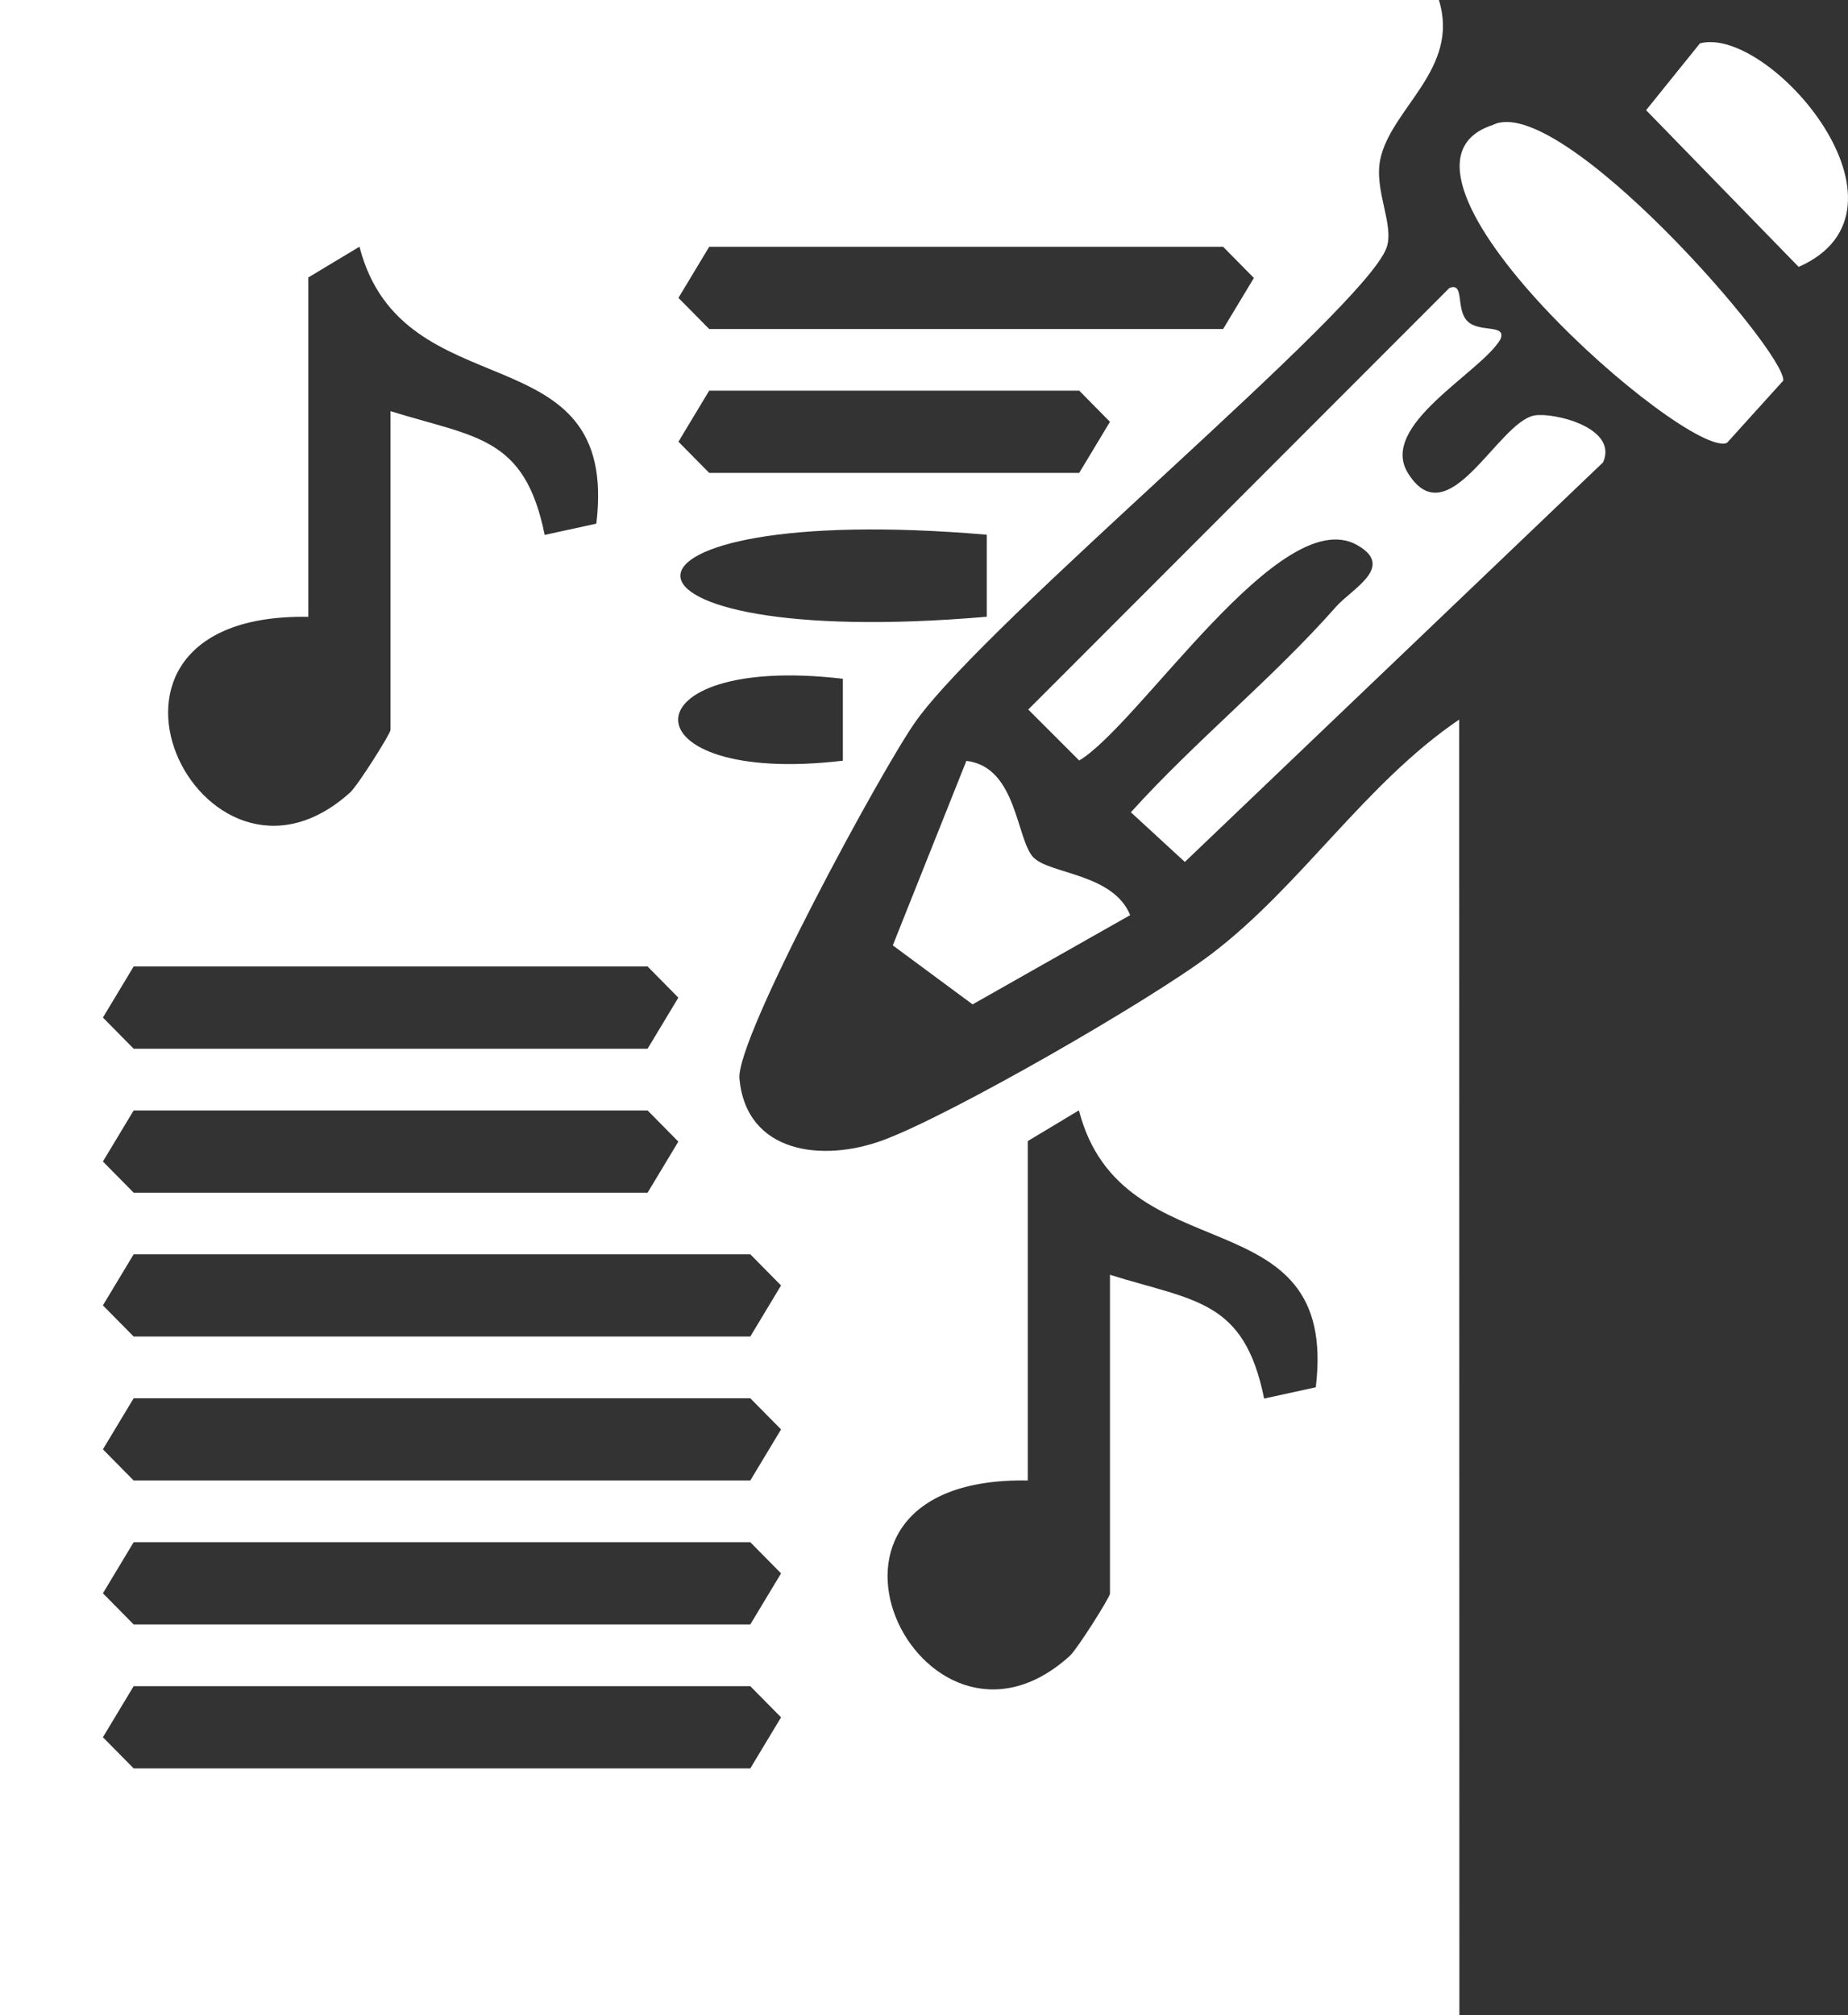
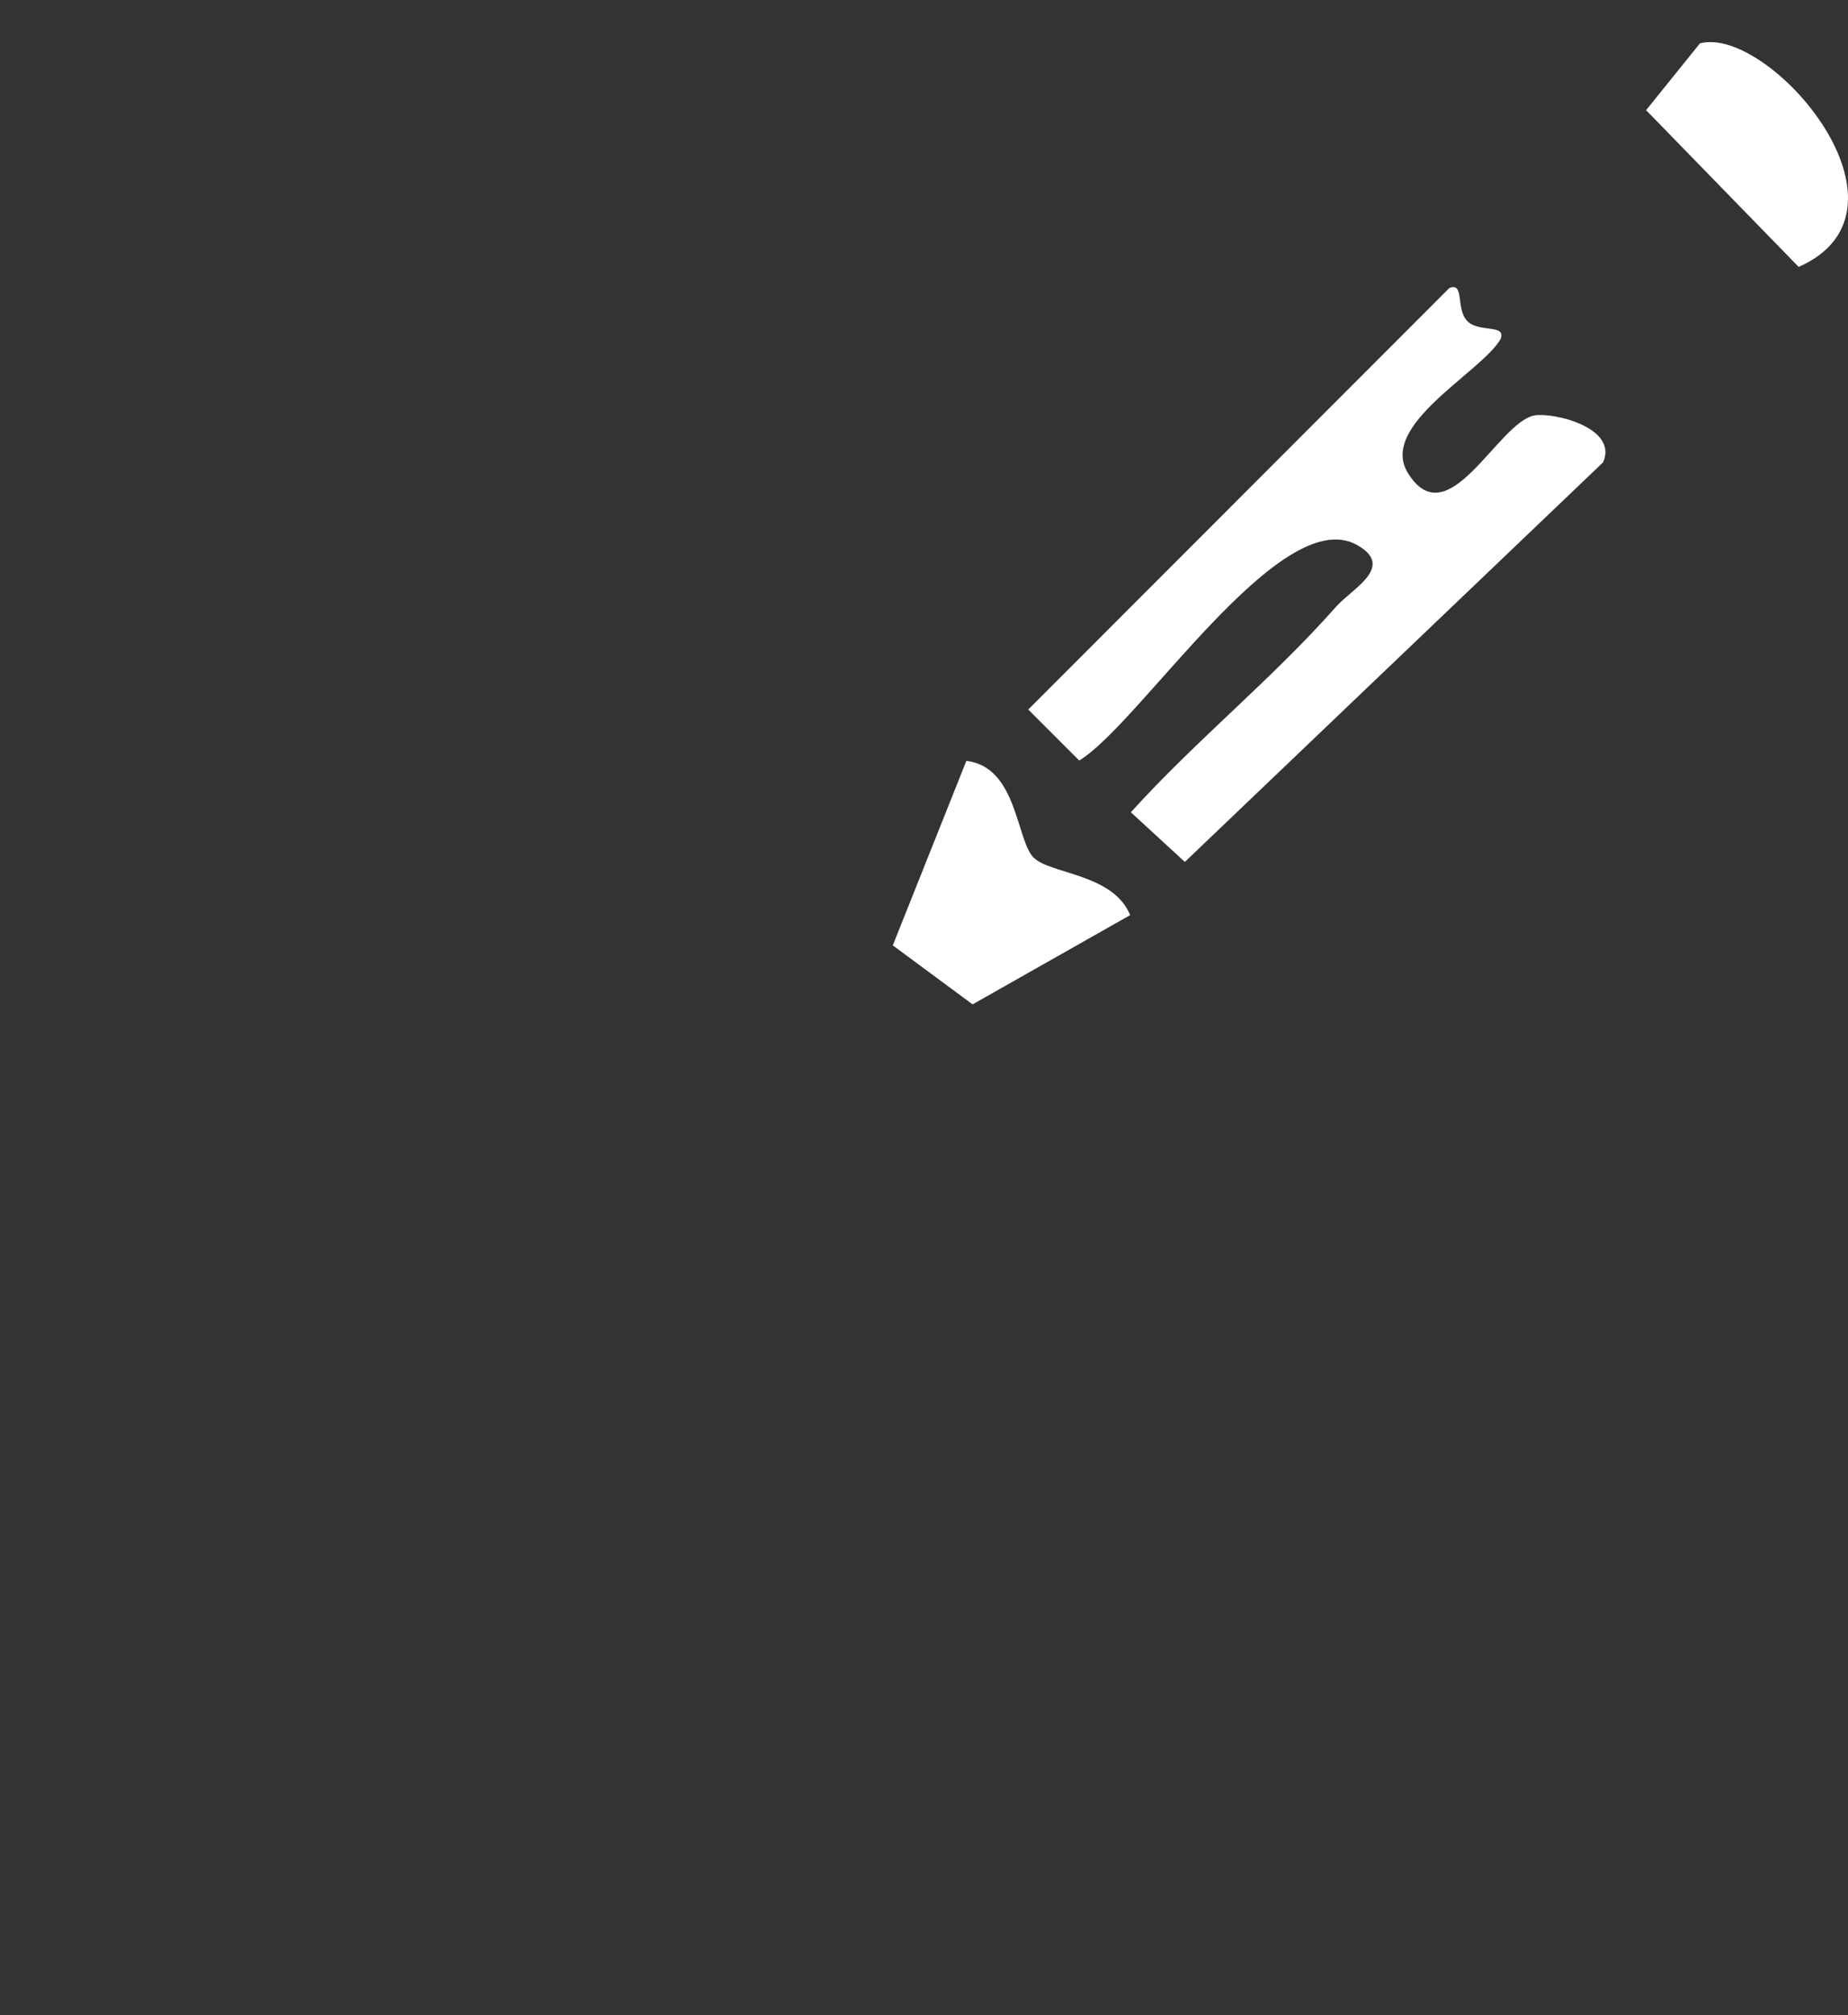
<svg xmlns="http://www.w3.org/2000/svg" id="Layer_2" data-name="Layer 2" width="183.89" height="200.46" viewBox="0 0 183.89 200.46">
  <rect x="0" y="0" width="183.89" height="200.46" fill="#333333" stroke="none" />
  <defs>
    <style> .cls-1 { fill: #fff; } </style>
  </defs>
  <g id="Layer_1-2" data-name="Layer 1">
    <g>
-       <path class="cls-1" d="M0,200.46V0h143.18c2.13,6.84-4.76,10.76-5.83,15.84-.65,3.11,1.43,6.56.62,8.81-2.26,6.21-39.46,36.81-46.82,47.07-3.31,4.61-17.94,31.56-17.57,35.58.69,7.45,8.28,8.33,14.26,6.13,6.73-2.47,26.62-13.92,32.66-18.5,8.92-6.75,15.35-17.02,24.7-23.35l.02,128.87H0ZM30.68,27.61v33.75c-25.83-.44-10.61,30.82,4.17,17.46.75-.68,4.01-5.84,4.01-6.21v-31.71c8.47,2.64,13.35,2.46,15.34,12.31l5.14-1.12c2.35-19.43-19.28-10.94-23.57-27.55l-5.09,3.06ZM70.57,24.55l-3.06,5.08,3.06,3.1h51.14l3.06-5.08-3.06-3.1h-51.14ZM70.57,38.86l-3.06,5.08,3.06,3.1h36.82l3.06-5.08-3.06-3.1h-36.82ZM98.19,53.19c-40.7-3.48-40.6,11.66,0,8.16v-8.16ZM83.87,67.52c-21.9-2.57-21.81,10.74,0,8.15v-8.15ZM13.3,96.14l-3.06,5.08,3.06,3.1h51.14l3.06-5.08-3.06-3.1H13.3ZM13.3,110.46l-3.06,5.08,3.06,3.1h51.14l3.06-5.08-3.06-3.1H13.3ZM102.27,113.52v33.75c-25.83-.44-10.61,30.82,4.17,17.46.75-.68,4.01-5.84,4.01-6.21v-31.71c8.47,2.64,13.35,2.46,15.34,12.31l5.14-1.12c2.35-19.43-19.28-10.94-23.57-27.55l-5.09,3.06ZM13.3,124.77l-3.06,5.08,3.06,3.1h61.36l3.06-5.08-3.06-3.1H13.3ZM13.3,139.09l-3.06,5.08,3.06,3.1h61.36l3.06-5.08-3.06-3.1H13.3ZM13.3,153.41l-3.06,5.08,3.06,3.1h61.36l3.06-5.08-3.06-3.1H13.3ZM13.3,167.73l-3.06,5.08,3.06,3.1h61.36l3.06-5.08-3.06-3.1H13.3Z" />
      <path class="cls-1" d="M146.01,31.94c1.2,1.2,3.92.25,3.3,1.8-1.89,3.3-12.17,8.54-9.21,13.32,4,6.44,8.94-5.06,12.58-5.73,1.87-.34,8.37,1.19,6.84,4.66l-41.62,39.75-5.37-4.94c6.43-7.12,14.08-13.27,20.42-20.45,1.58-1.79,5.96-3.98,2.06-6.15-7.6-4.22-21.58,17.82-27.62,21.45l-5.07-5.07,41.9-41.93c1.55-.62.6,2.1,1.8,3.3Z" />
-       <path class="cls-1" d="M148.55,12.43c6.62-3.34,29.15,22.53,28.9,25.43l-5.6,6.19c-3.86,1.75-37.01-27.19-23.3-31.62Z" />
      <path class="cls-1" d="M102.87,85.32c1.62,1.63,7.91,1.58,9.59,5.71l-15.68,8.88-7.94-5.87,7.32-18.35c5.07.58,4.95,7.88,6.7,9.63Z" />
      <path class="cls-1" d="M169.17,4.31c6.89-1.8,22.71,16.55,9.81,22.24l-15.18-15.59,5.36-6.65Z" />
    </g>
  </g>
</svg>